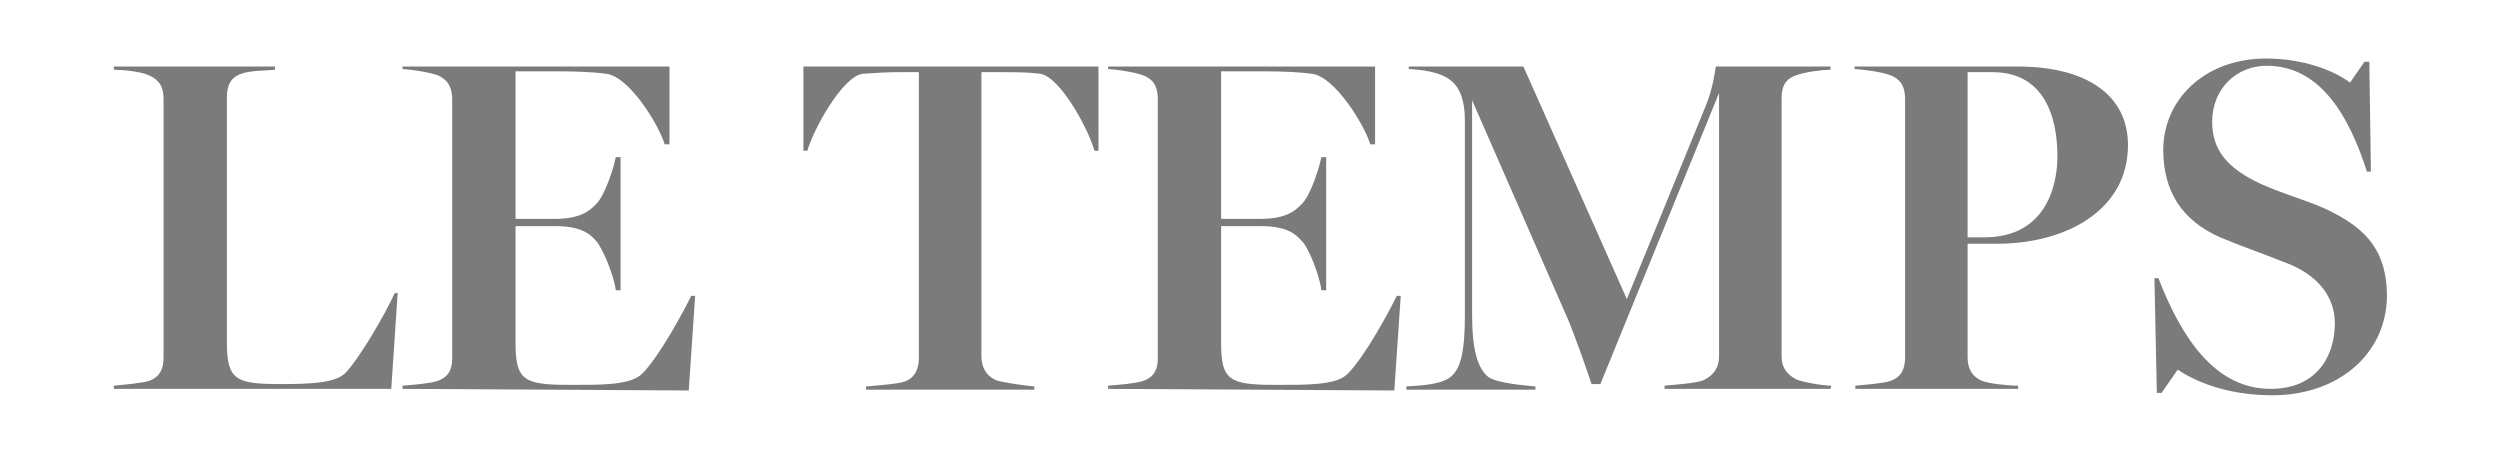
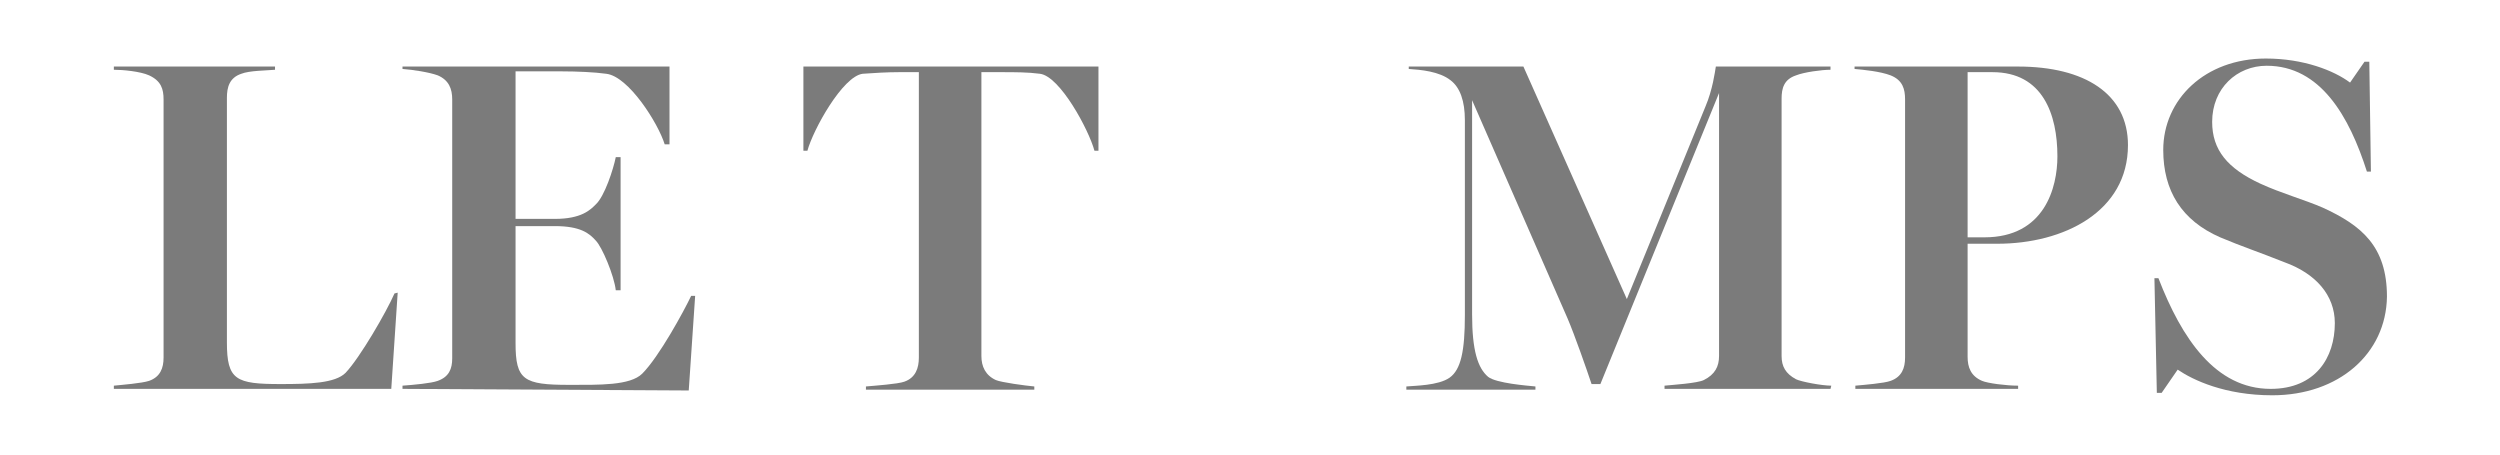
<svg xmlns="http://www.w3.org/2000/svg" version="1.1" id="Calque_1" x="0px" y="0px" viewBox="0 0 311.8 56.7" style="enable-background:new 0 0 311.8 56.7;" xml:space="preserve">
  <style type="text/css">
	.st0{fill:#FFFFFF;}
	.st1{fill:#7B7B7B;}
</style>
  <rect class="st0" width="311.8" height="56.7" />
  <g id="logo">
    <path id="Fill-2" class="st1" d="M49.6,36.5l-0.8,12H14.2v-0.4c1-0.1,3.5-0.3,4.4-0.6c1.4-0.5,1.8-1.6,1.8-2.9V12.4   c0-1.3-0.3-2.3-1.8-3c-1.1-0.5-3.3-0.7-4.4-0.7V8.3h20.1v0.4c-1.1,0.1-3.2,0.1-4.2,0.5c-1.5,0.5-1.8,1.7-1.8,3v30.5   c0,4.7,1.1,5.2,6.7,5.2c3.6,0,6.8-0.1,8.1-1.4c1.8-1.9,5.1-7.6,6.1-9.9L49.6,36.5" />
    <path id="Fill-3" class="st1" d="M50.2,48.5v-0.4c1.4-0.1,3.6-0.3,4.4-0.6c1.4-0.5,1.8-1.5,1.8-2.8V12.4c0-1.3-0.4-2.4-1.8-3   c-1.1-0.4-3.1-0.7-4.4-0.8V8.3h33.3V18h-0.6c-0.8-2.6-4.5-8.5-7.3-8.8c-1.4-0.2-3.7-0.3-5.5-0.3h-5.8v18.4h4.9   c3.3,0,4.4-1.1,5.1-1.8c1.1-1,2.2-4.4,2.5-5.9h0.6v16.6h-0.6c-0.2-1.8-1.7-5.4-2.5-6.2c-0.8-0.9-1.9-1.8-5.1-1.8h-4.9v14.6   c0,4.6,1,5.2,6.7,5.2c3.7,0,7.6,0.1,9.1-1.4c2.1-2.1,5.2-7.8,6.1-9.7h0.5l-0.8,11.8L50.2,48.5" />
    <path id="Fill-4" class="st1" d="M137,18.8h-0.5c-0.7-2.6-4.3-9.3-6.8-9.6C128.2,9,126.5,9,125,9h-2.6v35.4c0,1.3,0.5,2.4,1.8,3   c0.7,0.3,3.7,0.7,4.8,0.8v0.4h-21v-0.4c1.1-0.1,4-0.3,4.8-0.6c1.4-0.5,1.8-1.7,1.8-3V9h-2.5c-1.4,0-3.2,0.1-4.5,0.2   c-2.5,0.3-6.2,7-6.9,9.6h-0.5V8.3h36.8L137,18.8" />
-     <path id="Fill-5" class="st1" d="M138.2,48.5v-0.4c1.4-0.1,3.6-0.3,4.4-0.6c1.4-0.5,1.8-1.5,1.8-2.8V12.4c0-1.3-0.3-2.4-1.8-3   c-1.1-0.4-3.1-0.7-4.4-0.8V8.3h33.3V18h-0.6c-0.8-2.6-4.5-8.5-7.3-8.8c-1.4-0.2-3.7-0.3-5.5-0.3h-5.8v18.4h4.9   c3.3,0,4.4-1.1,5.1-1.8c1.1-1,2.2-4.4,2.5-5.9h0.6v16.6h-0.6c-0.2-1.8-1.6-5.4-2.5-6.2c-0.8-0.9-1.9-1.8-5.1-1.8h-4.9v14.6   c0,4.6,1,5.2,6.7,5.2c3.7,0,7.7,0.1,9.1-1.4c2.1-2.1,5.2-7.8,6.1-9.7h0.5l-0.8,11.8L138.2,48.5" />
    <path id="Fill-6" class="st1" d="M228.3,48.5h-20.7v-0.4c1-0.1,4.1-0.3,4.9-0.7c1.4-0.7,1.9-1.7,1.9-3V11.6l-14.8,36.3h-1.1   c-0.6-1.8-2.1-6.1-3-8.2l-11.9-27.2v26.7c0,4.5,0.7,6.7,2,7.8c1,0.8,4.9,1.1,5.9,1.2v0.4h-16.1v-0.4c1-0.1,4-0.1,5.4-1.1   c1.4-1,1.9-3.3,1.9-7.8V15c0-2.4-0.6-4.1-1.8-5c-1.4-1.1-3.7-1.3-5.2-1.4V8.3h14.3l12.9,29l9.8-24c0.9-2.1,1.2-4.4,1.3-5h14.3v0.4   C227.2,8.7,225,9,224,9.4c-1.5,0.5-1.8,1.6-1.8,2.9v32.1c0,1.3,0.5,2.2,1.8,2.9c0.6,0.3,3.2,0.8,4.4,0.8L228.3,48.5" />
    <path id="Fill-7" class="st1" d="M249.1,30.4h-3.7v14.1c0,1.3,0.4,2.4,1.8,3c0.7,0.3,3,0.6,4.5,0.6v0.4h-20.3v-0.4   c1.1-0.1,3.6-0.3,4.4-0.6c1.4-0.5,1.8-1.6,1.8-2.9V12.4c0-1.3-0.3-2.4-1.8-3c-1.3-0.5-3.4-0.7-4.5-0.8V8.3h20.4   c8.3,0,13.7,3.4,13.7,9.8C265.4,26.4,257.4,30.4,249.1,30.4L249.1,30.4z M248.5,9h-3.1v20.6h2.1c7.5,0,9.1-6.2,9.1-10.1   C256.6,14.3,254.8,9,248.5,9z" />
    <path id="Fill-8" class="st1" d="M283.4,49.3c-5.9,0-9.9-1.9-11.8-3.2l-2,2.9H269l-0.3-14.3h0.5c2.9,7.5,7.1,13.8,14,13.8   c5.6,0,8-3.9,8-8.2c0-3.5-2.4-6.2-6.3-7.6c-3-1.2-5.4-2-8-3.1c-4.8-2.1-7.1-5.8-7.1-10.9c0-6.3,5.2-11.4,12.8-11.4   c4.7,0,8.5,1.5,10.5,3l1.8-2.6h0.6l0.2,13.7h-0.5c-2.2-6.9-5.8-13.2-12.5-13.2c-3.7,0-6.8,2.8-6.8,7c0,3.5,1.9,5.8,6,7.7   c2.6,1.2,5.5,2,7.8,3c4.8,2.2,8,4.8,8,11.1C297.6,44.1,291.7,49.3,283.4,49.3" />
  </g>
</svg>